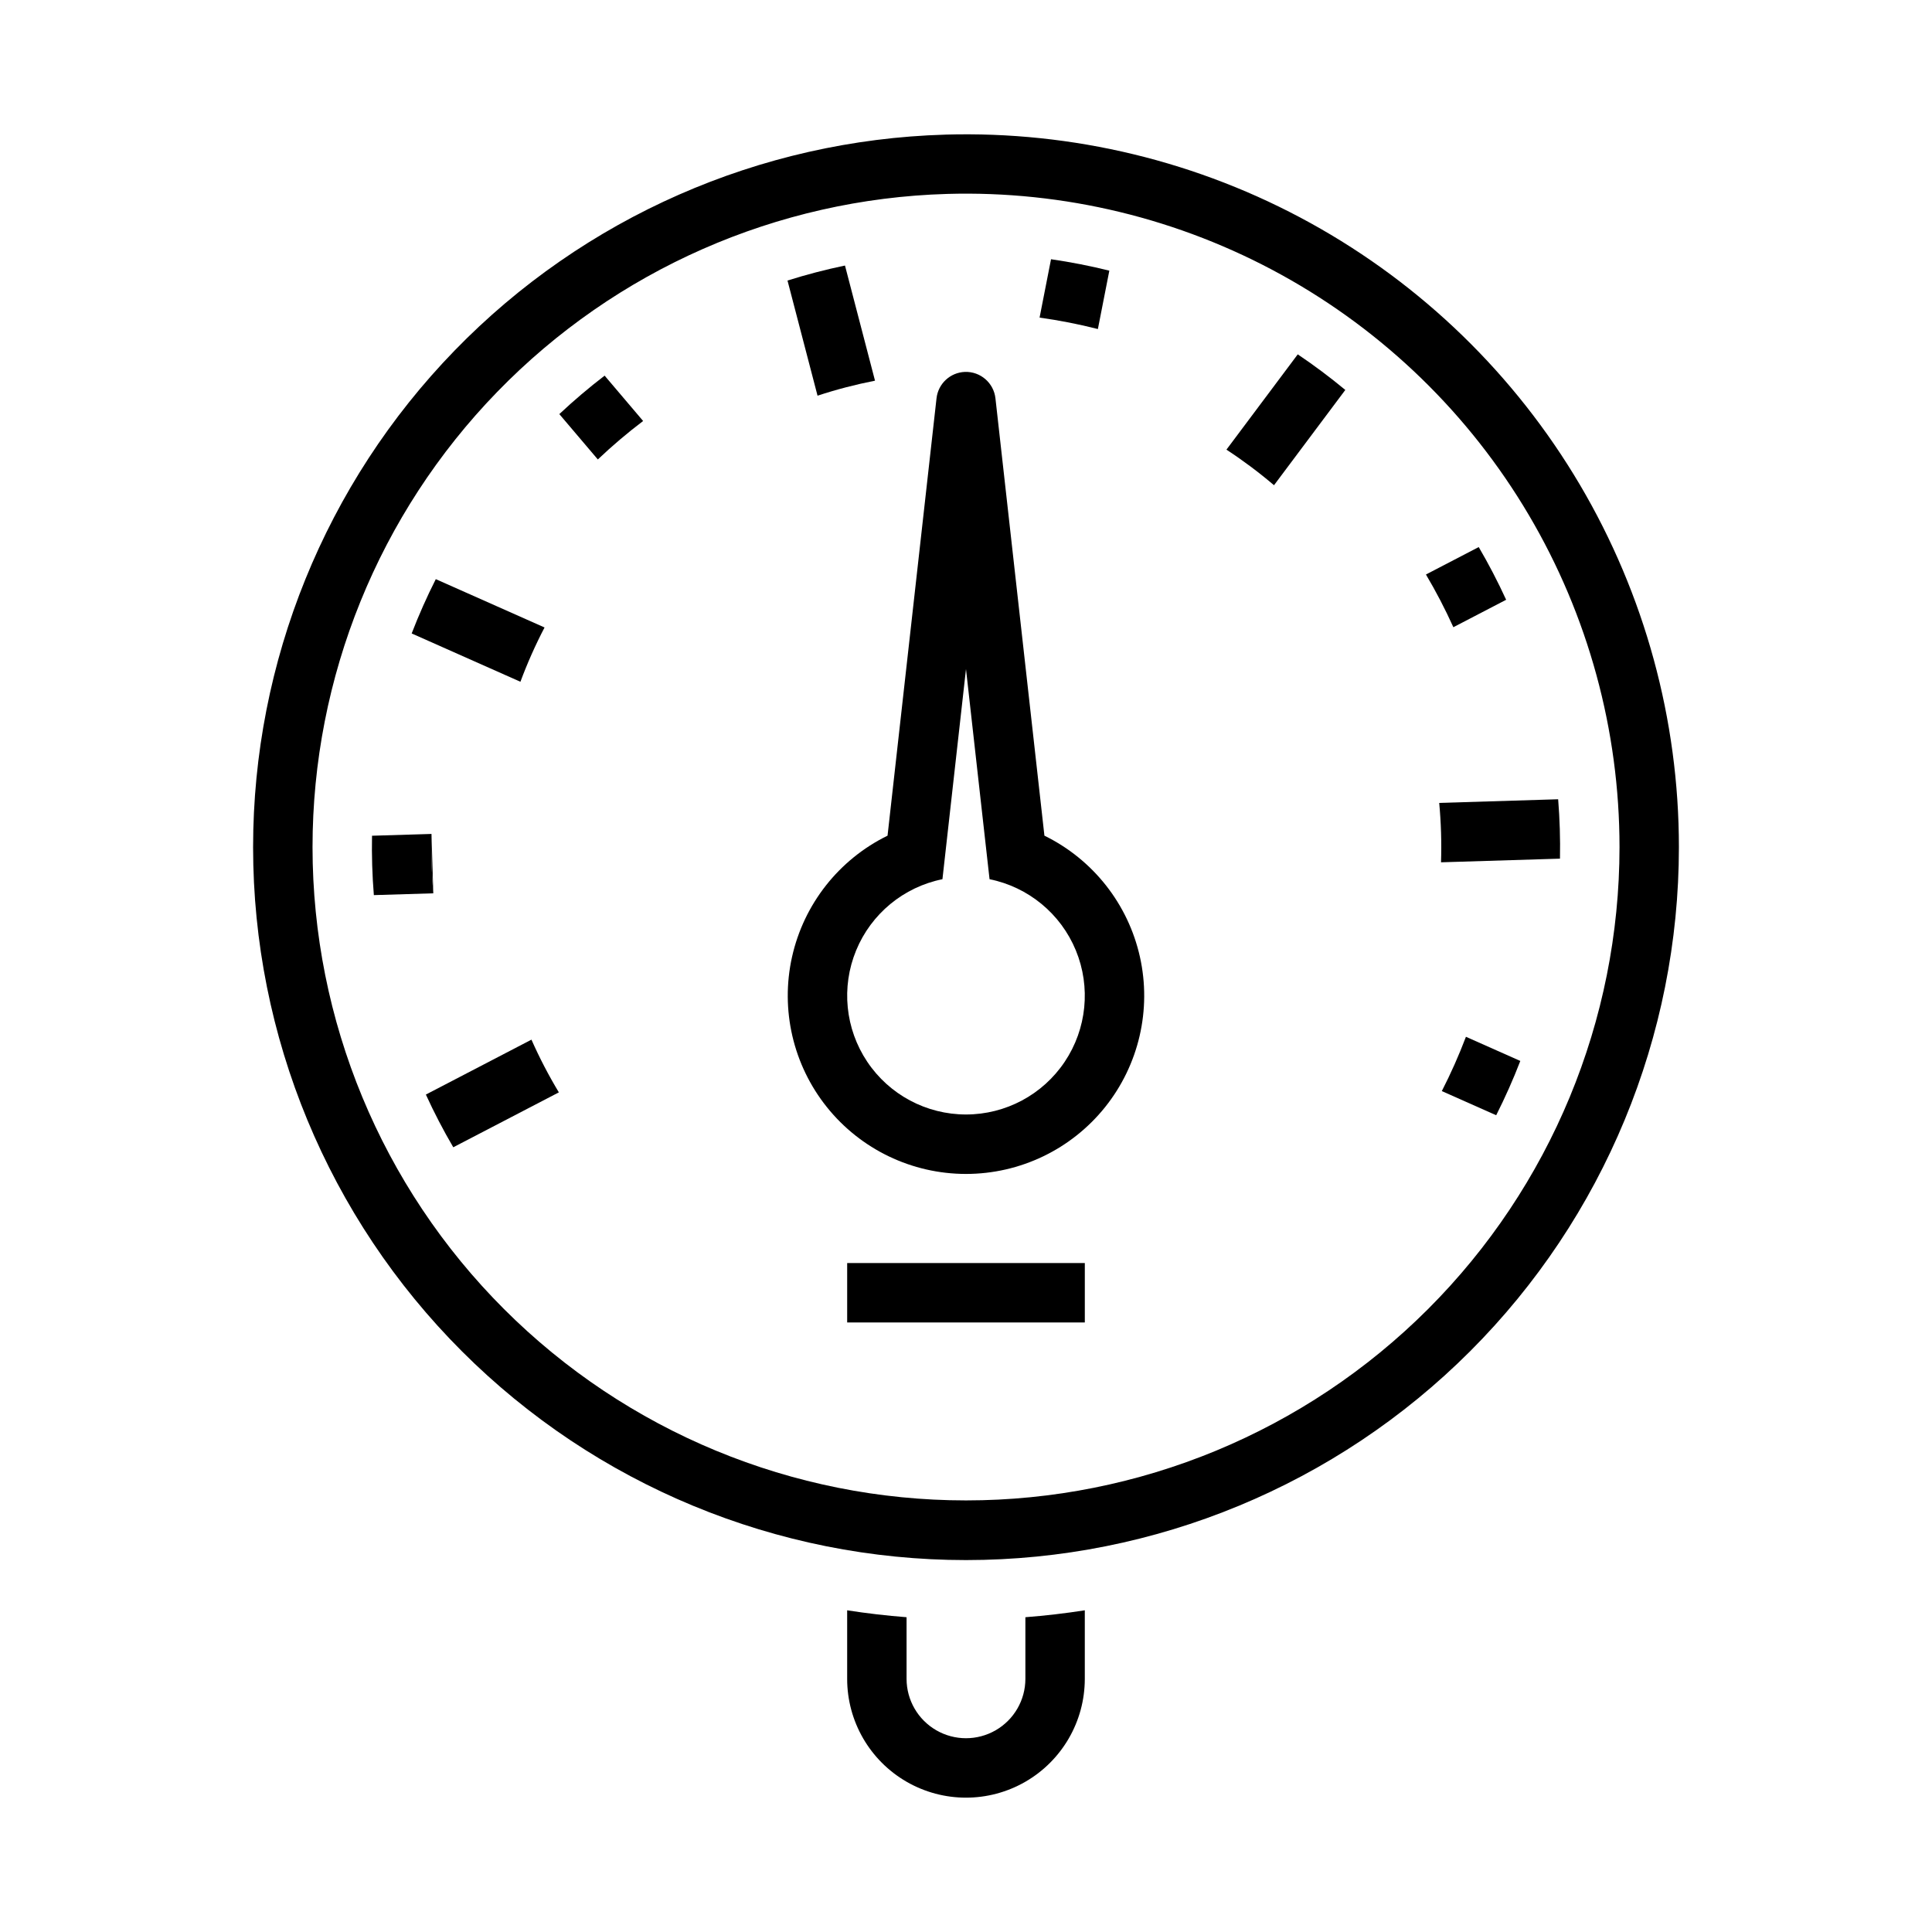
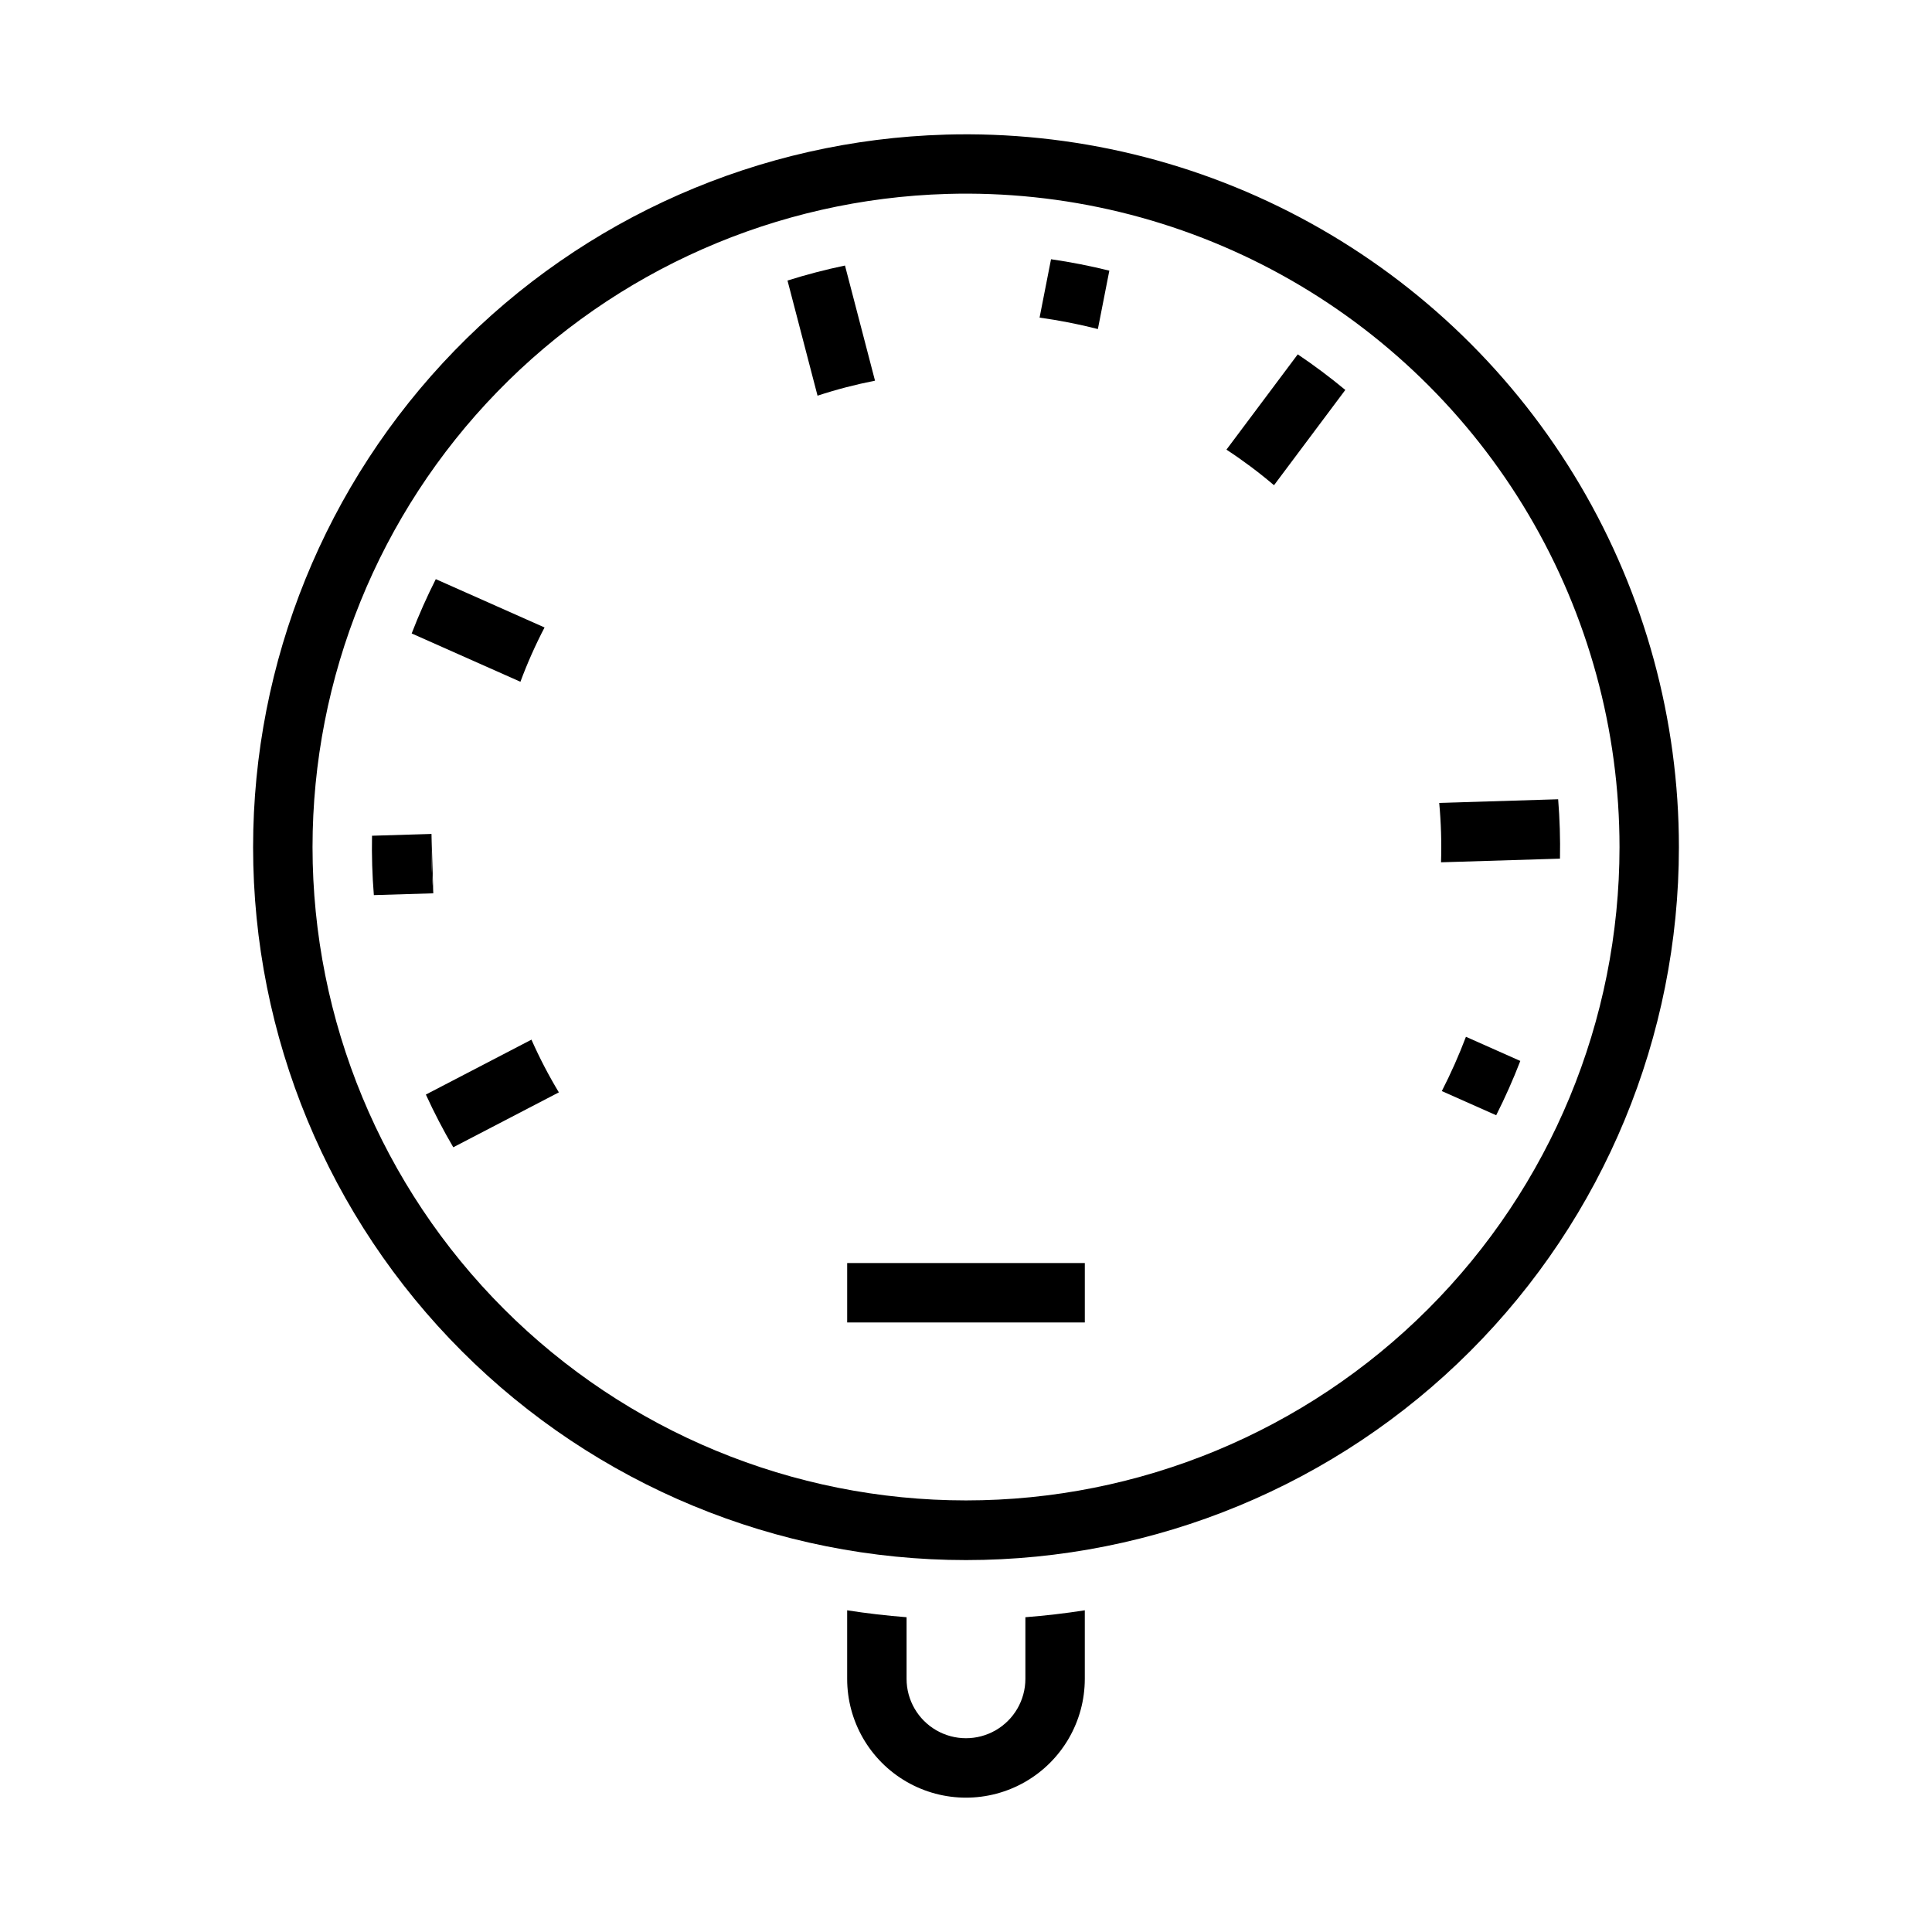
<svg xmlns="http://www.w3.org/2000/svg" fill="#000000" width="800px" height="800px" version="1.1" viewBox="144 144 512 512">
  <g>
    <path d="m394.5 179.68c-49.133 1.43-95.773 21.953-130.02 57.211-34.246 35.258-53.402 82.473-53.406 131.62 0 50.105 19.906 98.16 55.336 133.59 35.43 35.434 83.484 55.336 133.59 55.336 50.105 0 98.16-19.902 133.59-55.336 35.434-35.43 55.336-83.484 55.336-133.59 0-33.785-9.062-66.953-26.238-96.047-17.18-29.09-41.844-53.047-71.426-69.367-29.578-16.32-62.996-24.406-96.766-23.422zm0.461 15.711c30.957-0.902 61.59 6.516 88.711 21.48 27.117 14.961 49.727 36.922 65.469 63.594 15.746 26.672 24.047 57.078 24.047 88.051-0.02 45.918-18.273 89.949-50.75 122.41-32.477 32.465-76.516 50.699-122.43 50.699-45.922 0-89.961-18.234-122.43-50.699-32.477-32.461-50.734-76.492-50.754-122.41 0-45.062 17.559-88.348 48.953-120.67 31.391-32.324 74.148-51.141 119.19-52.453z" />
    <path d="m368.51 478.72h62.977v15.746h-62.977z" />
    <path d="m242.59 365.48c-0.102 5.25 0.059 10.5 0.484 15.734l15.758-0.477c-0.453-5.231-0.613-10.484-0.48-15.734z" />
    <path d="m256.86 434.07c2.184 4.773 4.609 9.438 7.262 13.969l27.98-14.551c-2.711-4.5-5.137-9.164-7.262-13.969z" />
    <path d="m532.49 418.76c-1.863 4.91-3.996 9.715-6.394 14.387l14.406 6.402h0.004c2.367-4.688 4.504-9.488 6.391-14.387z" />
    <path d="m557.41 371.55c0.102-5.254-0.059-10.504-0.484-15.738l-31.523 0.969h0.004c0.488 5.231 0.648 10.488 0.48 15.738z" />
-     <path d="m521.89 296.25c2.68 4.519 5.106 9.184 7.266 13.969l13.988-7.273c-2.188-4.773-4.613-9.434-7.266-13.969z" />
    <path d="m500.52 247.34c-4.039-3.356-8.246-6.5-12.602-9.434l-18.895 25.25h-0.004c4.394 2.879 8.605 6.027 12.605 9.434z" />
    <path d="m434.95 231.2 3.035-15.473c-5.098-1.266-10.254-2.277-15.453-3.027l-3.035 15.473 0.004-0.004c5.199 0.723 10.359 1.734 15.449 3.031z" />
    <path d="m367.93 214.37c-5.144 1.07-10.227 2.398-15.234 3.977l7.961 30.516h-0.004c4.992-1.641 10.078-2.969 15.234-3.977z" />
    <path d="m259.49 297.48c-2.367 4.688-4.5 9.488-6.391 14.391l28.82 12.805v-0.004c1.828-4.922 3.965-9.73 6.394-14.387z" />
-     <path d="m302.43 265.76-10.203-12.02c3.828-3.594 7.836-6.996 12.004-10.191l10.203 12.02c-4.188 3.172-8.195 6.574-12.004 10.191z" />
-     <path d="m399.69 242.56c-3.891 0.16-7.082 3.141-7.504 7.012l-12.977 115.89c-12.871 6.309-22.184 18.125-25.309 32.117-3.125 13.988 0.273 28.641 9.238 39.828 8.961 11.188 22.523 17.699 36.859 17.699s27.895-6.512 36.859-17.699c8.961-11.188 12.359-25.84 9.234-39.828-3.125-13.992-12.434-25.809-25.309-32.117l-12.977-115.89c-0.449-4.106-3.992-7.164-8.117-7.012zm0.309 78.75 6.242 55.688c10.293 2.082 18.875 9.164 22.875 18.875 3.996 9.715 2.891 20.785-2.957 29.512-5.844 8.727-15.656 13.965-26.16 13.965-10.508 0-20.32-5.238-26.164-13.965-5.844-8.727-6.953-19.797-2.953-29.512 3.996-9.711 12.578-16.793 22.875-18.875z" />
    <path d="m384.25 572.58v16.352c0.012 5.617 3.012 10.805 7.879 13.609 4.867 2.809 10.863 2.809 15.73 0 4.867-2.805 7.871-7.992 7.879-13.609v-16.352c5.269-0.406 10.523-1.02 15.746-1.832v18.18c-0.008 11.246-6.012 21.633-15.75 27.254-9.742 5.621-21.738 5.621-31.48 0-9.738-5.621-15.742-16.008-15.746-27.254v-18.18c5.223 0.812 10.473 1.426 15.742 1.832z" />
    <path d="m258.35 364.99c-0.133 5.25 0.027 10.504 0.48 15.734" />
  </g>
</svg>